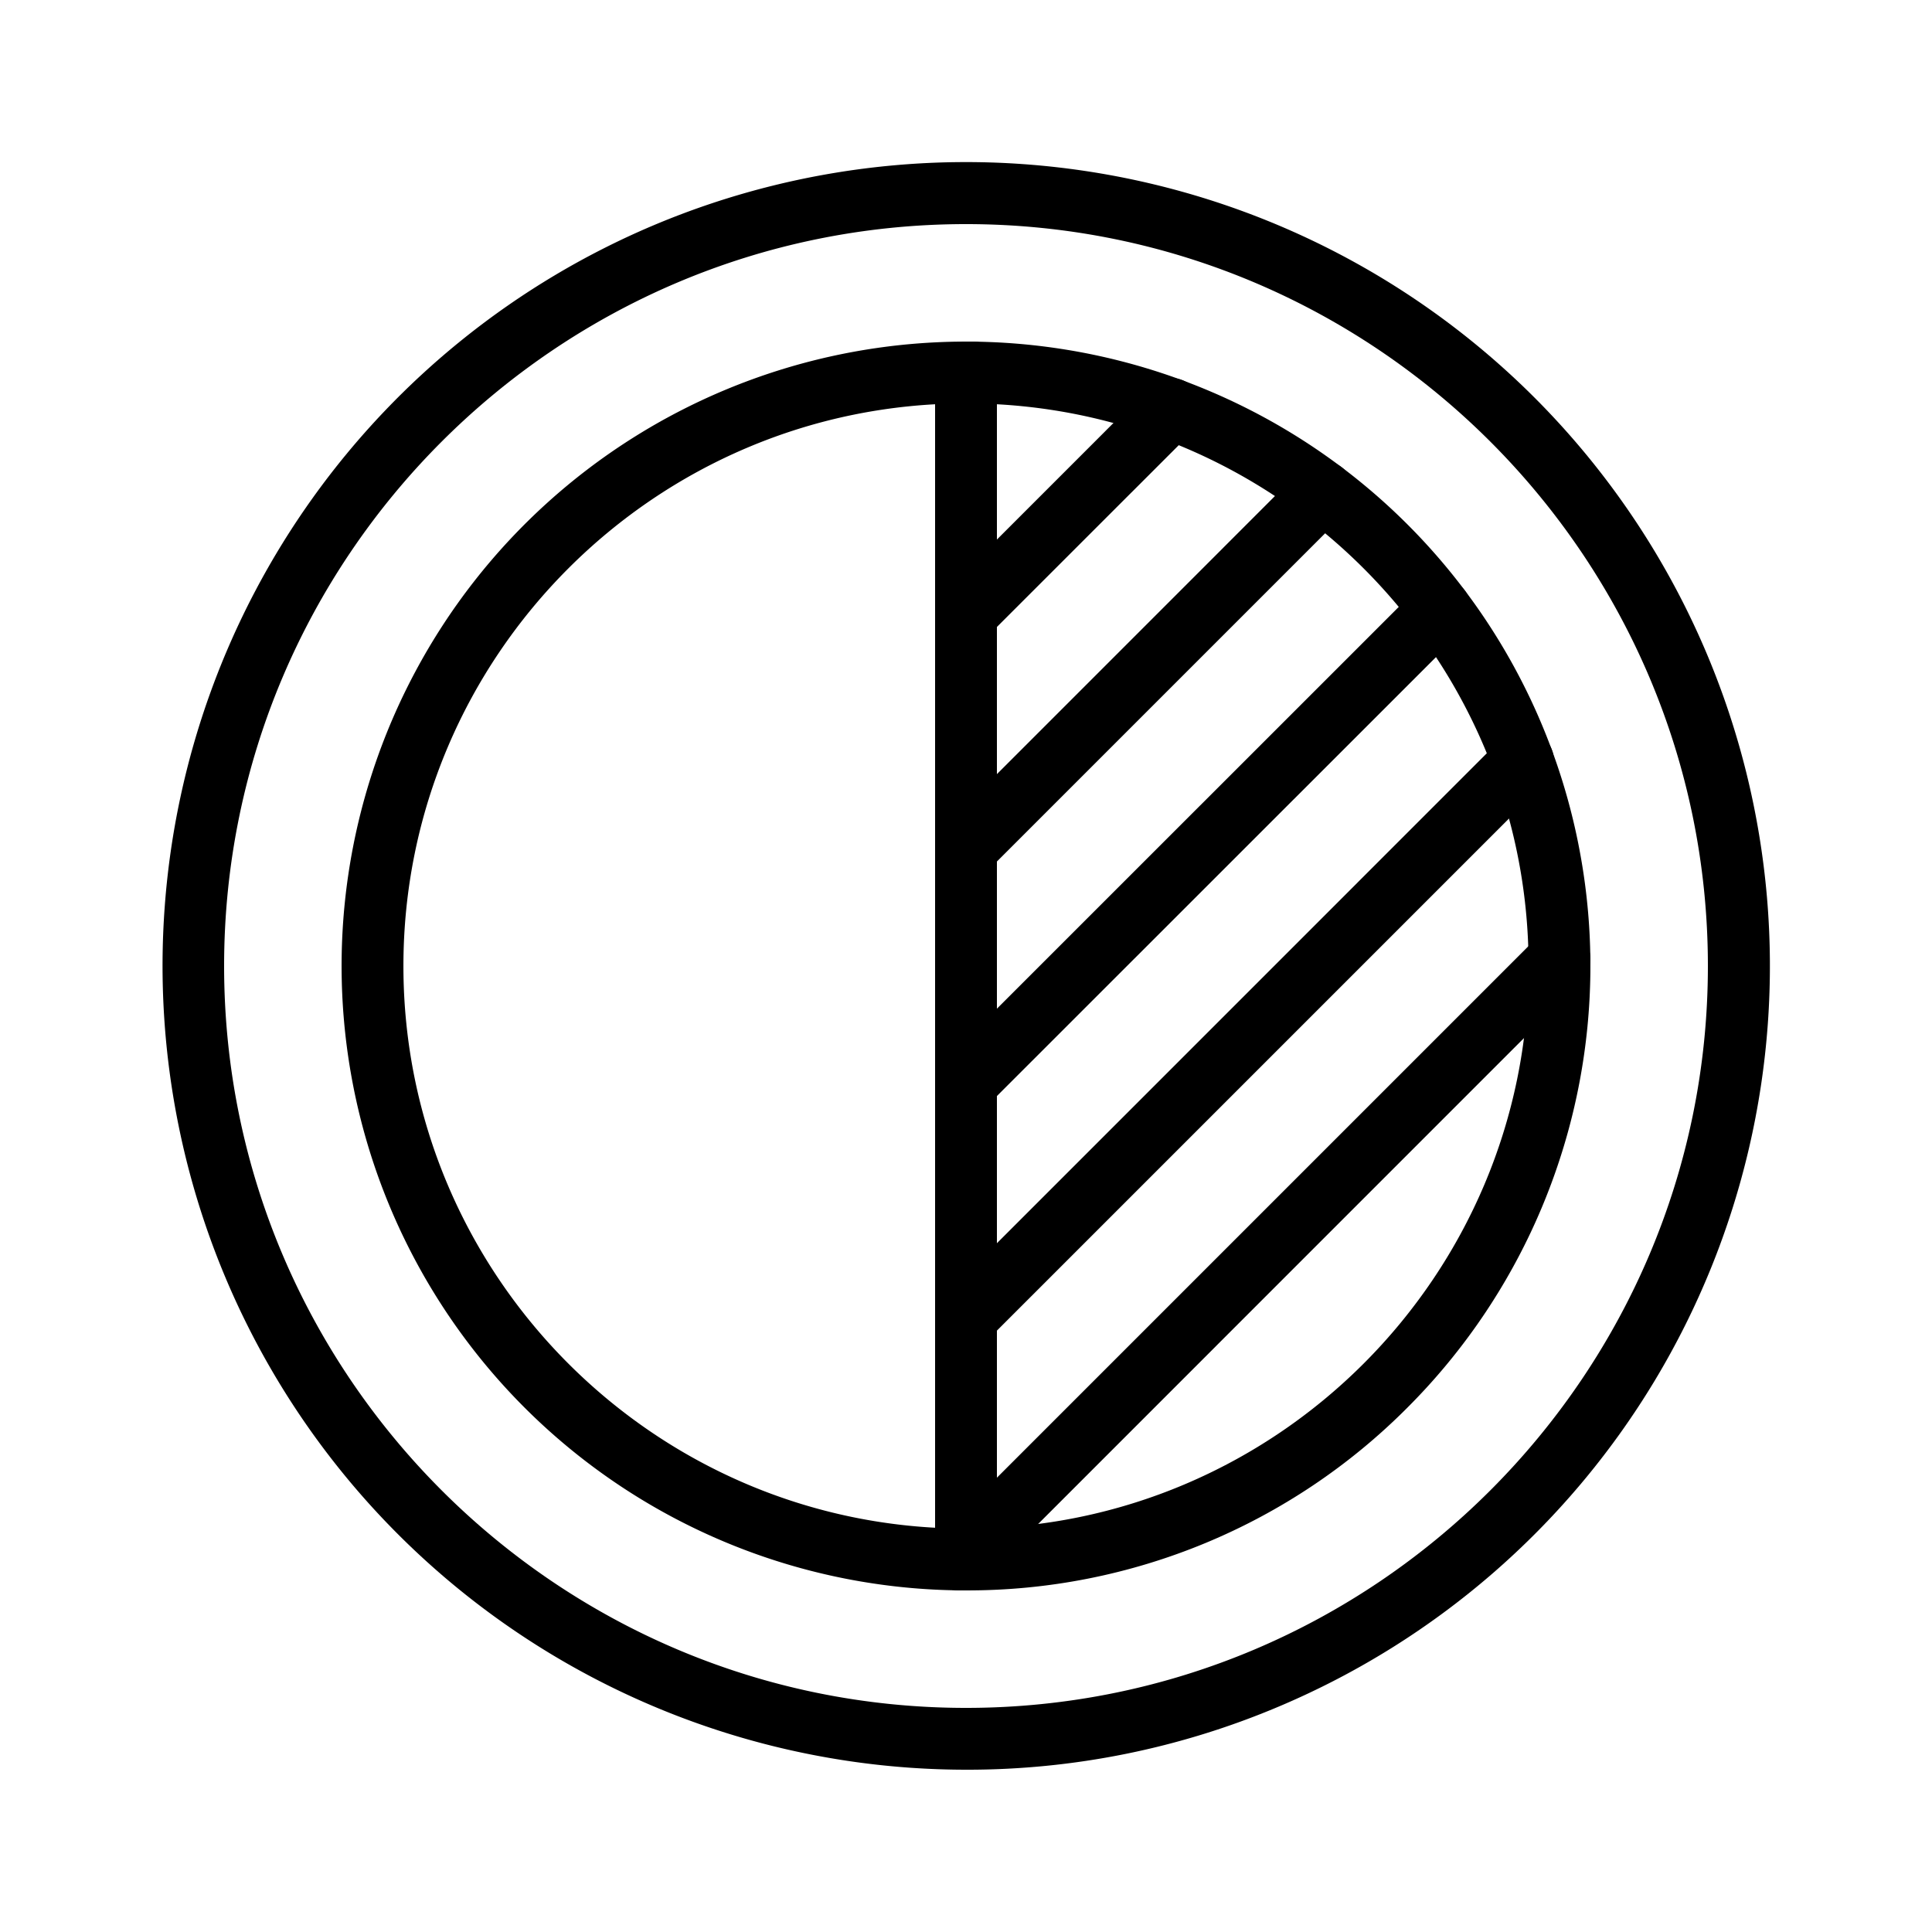
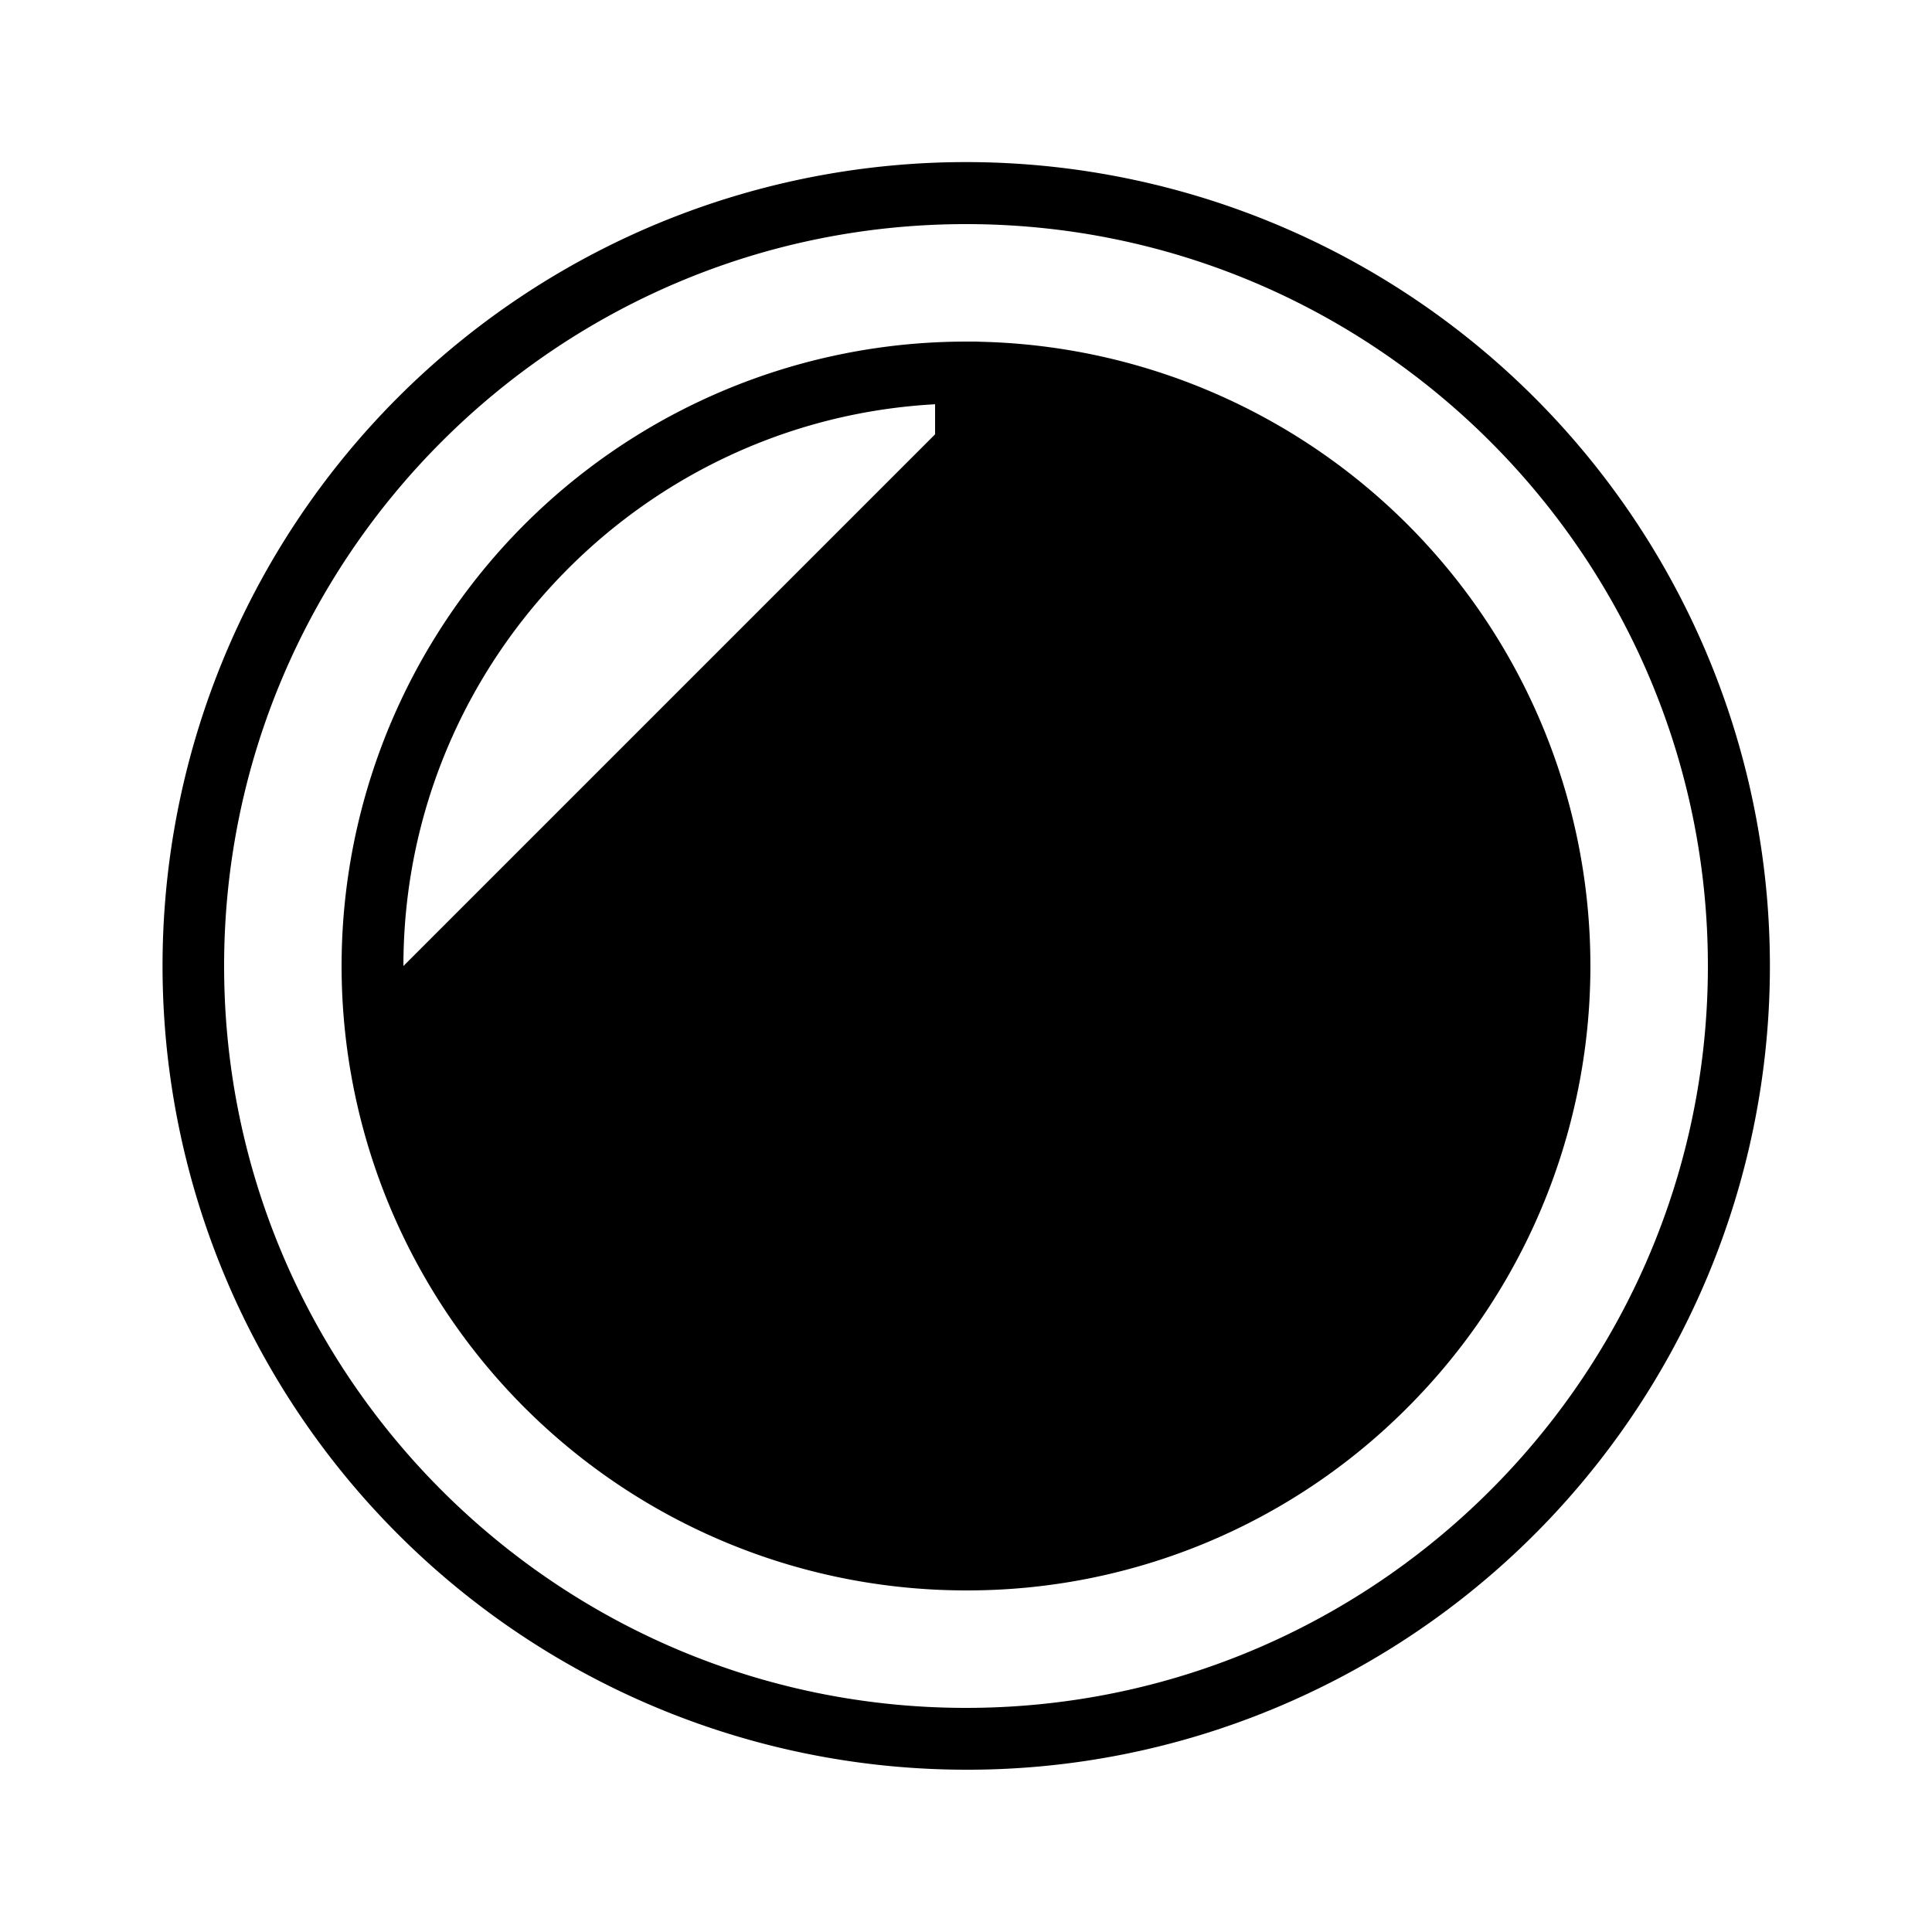
<svg xmlns="http://www.w3.org/2000/svg" data-name="Layer 1" id="Layer_1" viewBox="0 0 1000 1000">
  <title />
-   <path d="M500,823.19a323.19,323.19,0,1,1,228.53-94.66A321.08,321.08,0,0,1,500,823.19Zm0-614.38c-160.56,0-291.19,130.63-291.19,291.19S339.44,791.19,500,791.19,791.19,660.56,791.19,500,660.56,208.81,500,208.81Z" />
+   <path d="M500,823.19a323.19,323.19,0,1,1,228.53-94.66A321.08,321.08,0,0,1,500,823.19Zm0-614.38c-160.56,0-291.19,130.63-291.19,291.19Z" />
  <path d="M500,212.48a16,16,0,0,1-11.31-27.32l3.64-3.64A16,16,0,0,1,515,204.15l-3.65,3.64A16,16,0,0,1,500,212.48Z" />
-   <path d="M500,333.89a16,16,0,0,1-11.31-27.31L594.91,200.35A16,16,0,0,1,617.54,223L511.31,329.21A16,16,0,0,1,500,333.89Z" />
-   <path d="M500,455.29A16,16,0,0,1,488.69,428L673.42,243.24a16,16,0,0,1,22.63,22.63L511.31,450.61A16,16,0,0,1,500,455.29Z" />
-   <path d="M500,576.71a16,16,0,0,1-11.31-27.32L734.13,304a16,16,0,0,1,22.63,22.63L511.31,572A15.92,15.92,0,0,1,500,576.71Z" />
-   <path d="M500,698.11a16,16,0,0,1-11.31-27.31L777,382.46a16,16,0,1,1,22.63,22.63L511.31,693.42A15.92,15.92,0,0,1,500,698.11Z" />
-   <path d="M496.36,823.17A16,16,0,0,1,485,795.85L795.85,485a16,16,0,0,1,22.63,22.63L507.67,818.48A16,16,0,0,1,496.36,823.17Z" />
  <path d="M500,823.19a16,16,0,0,1-16-16V192.81a16,16,0,1,1,32,0V807.19A16,16,0,0,1,500,823.19Z" />
  <path d="M500,916A416.1,416.1,0,0,1,338.07,116.7,416.1,416.1,0,0,1,661.93,883.3,413.37,413.37,0,0,1,500,916Zm0-800c-211.74,0-384,172.26-384,384S288.26,884,500,884,884,711.74,884,500,711.74,116,500,116Z" />
</svg>